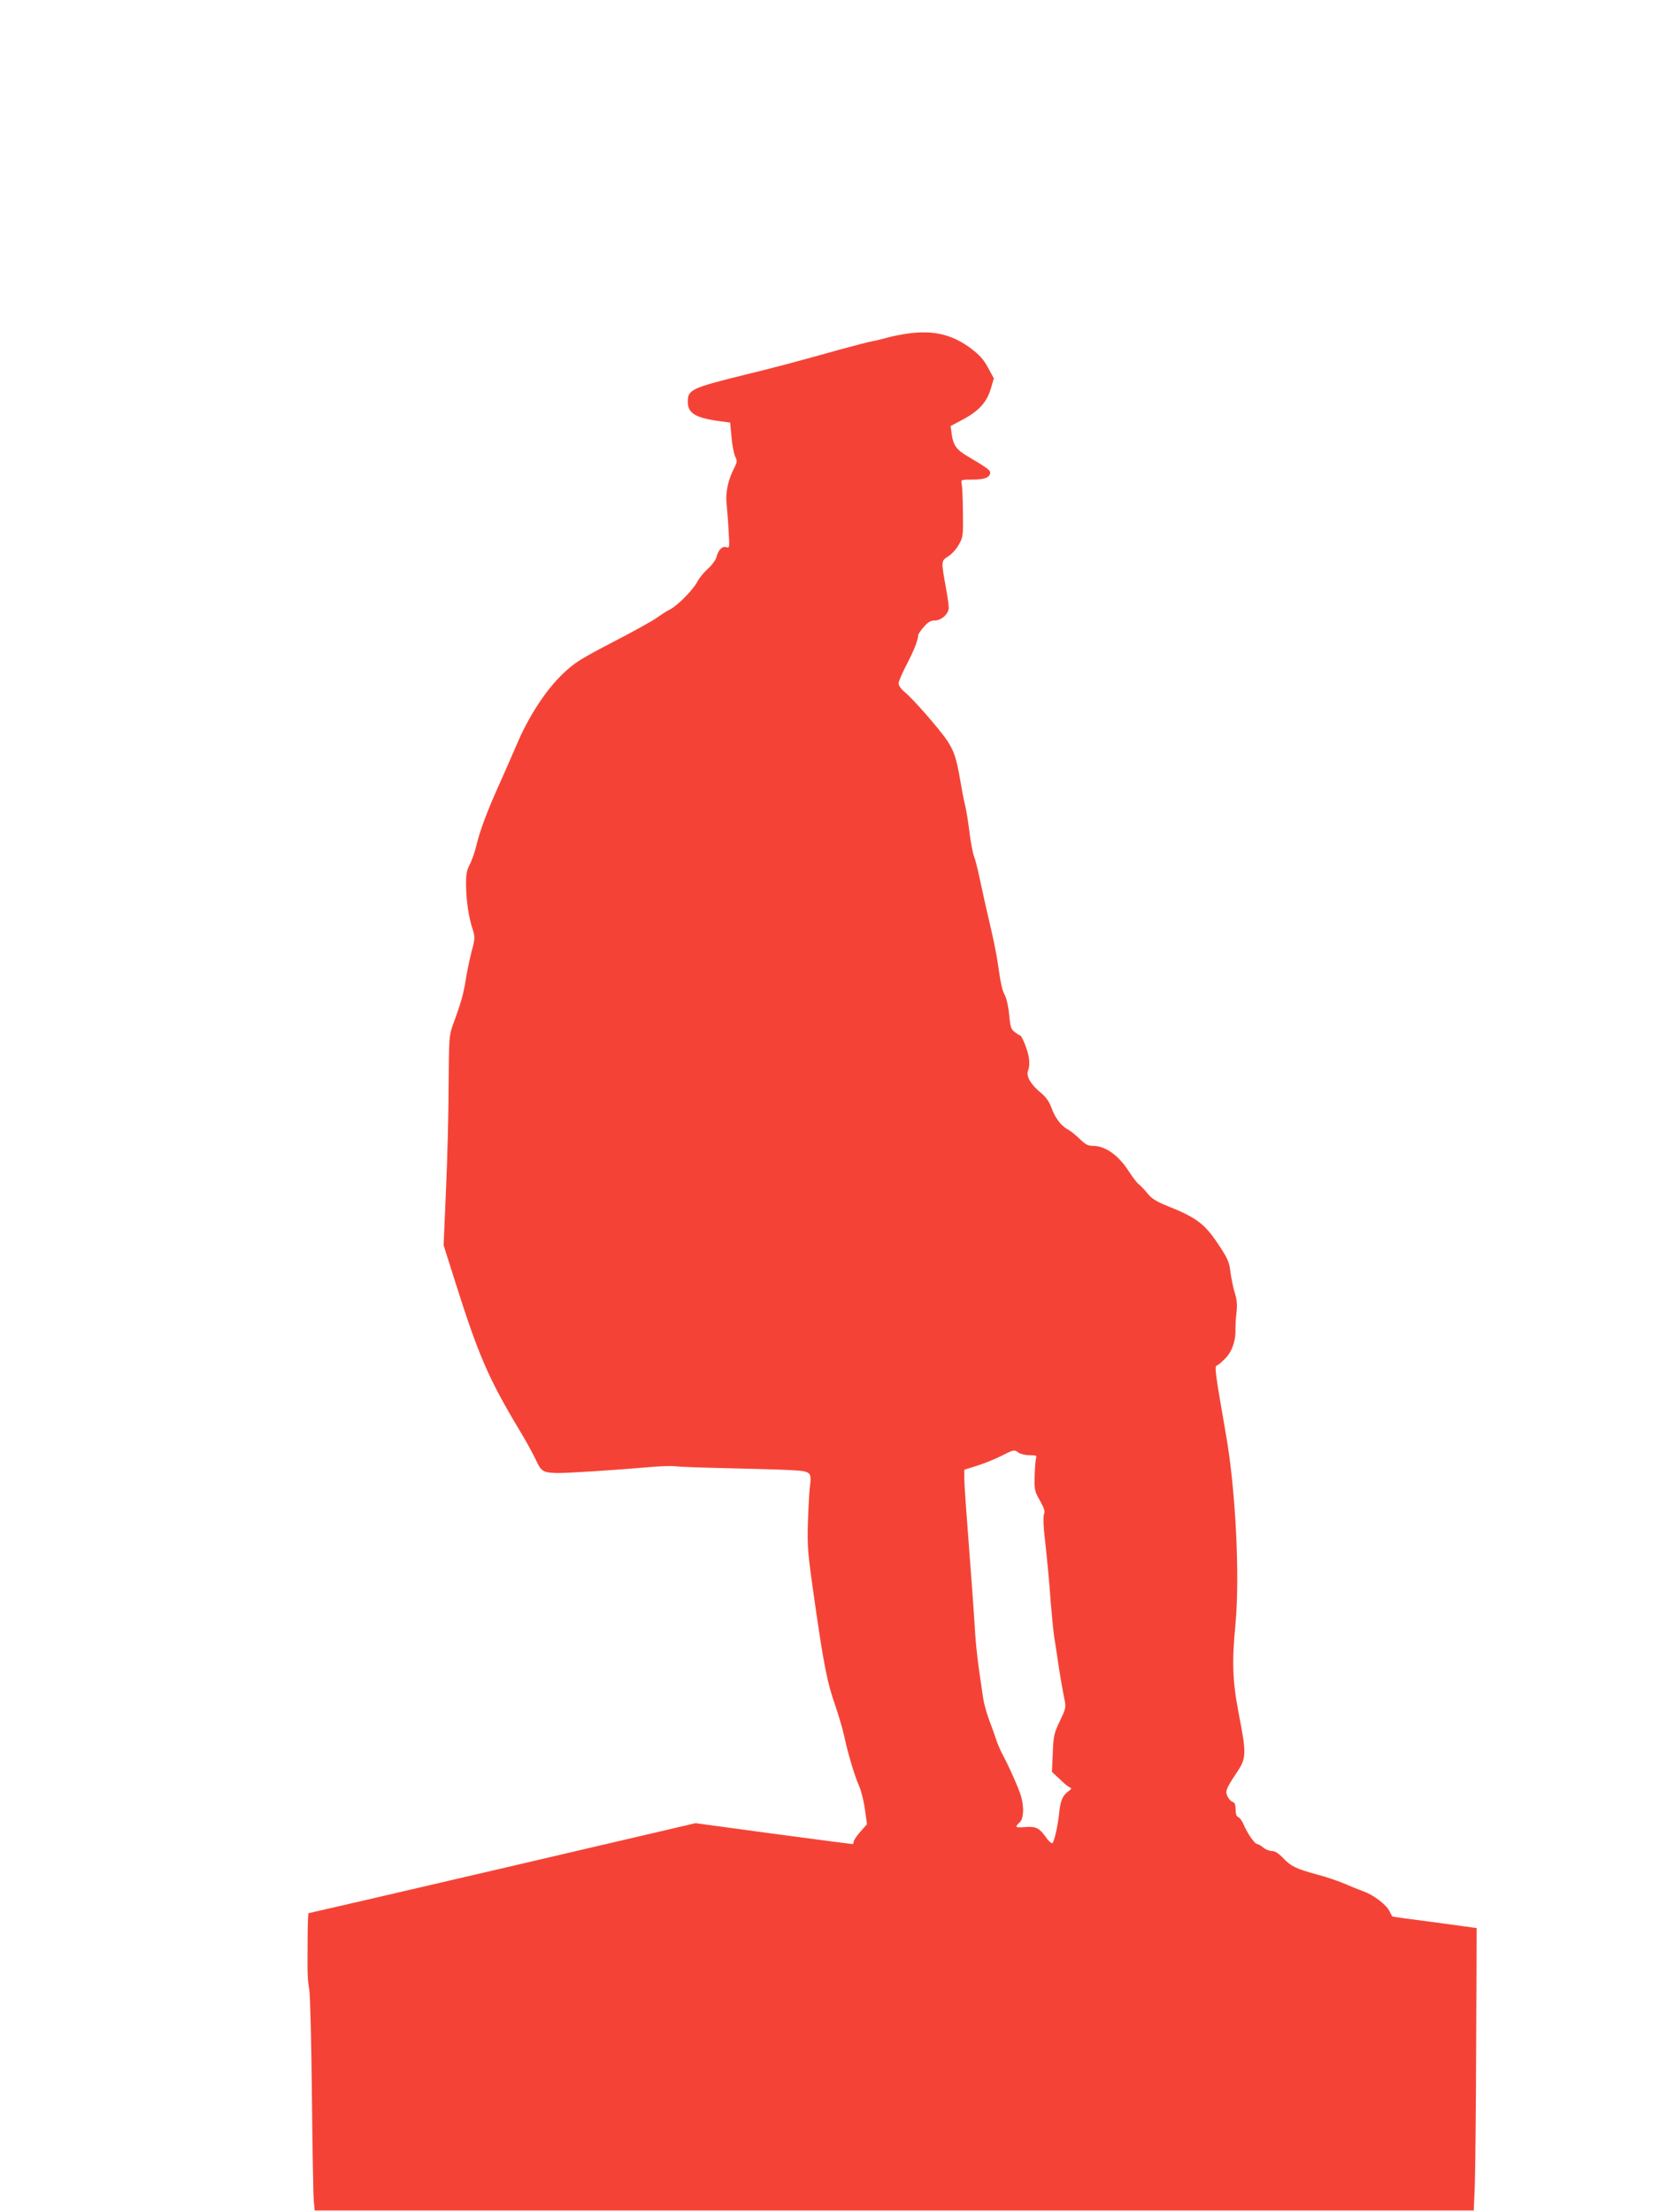
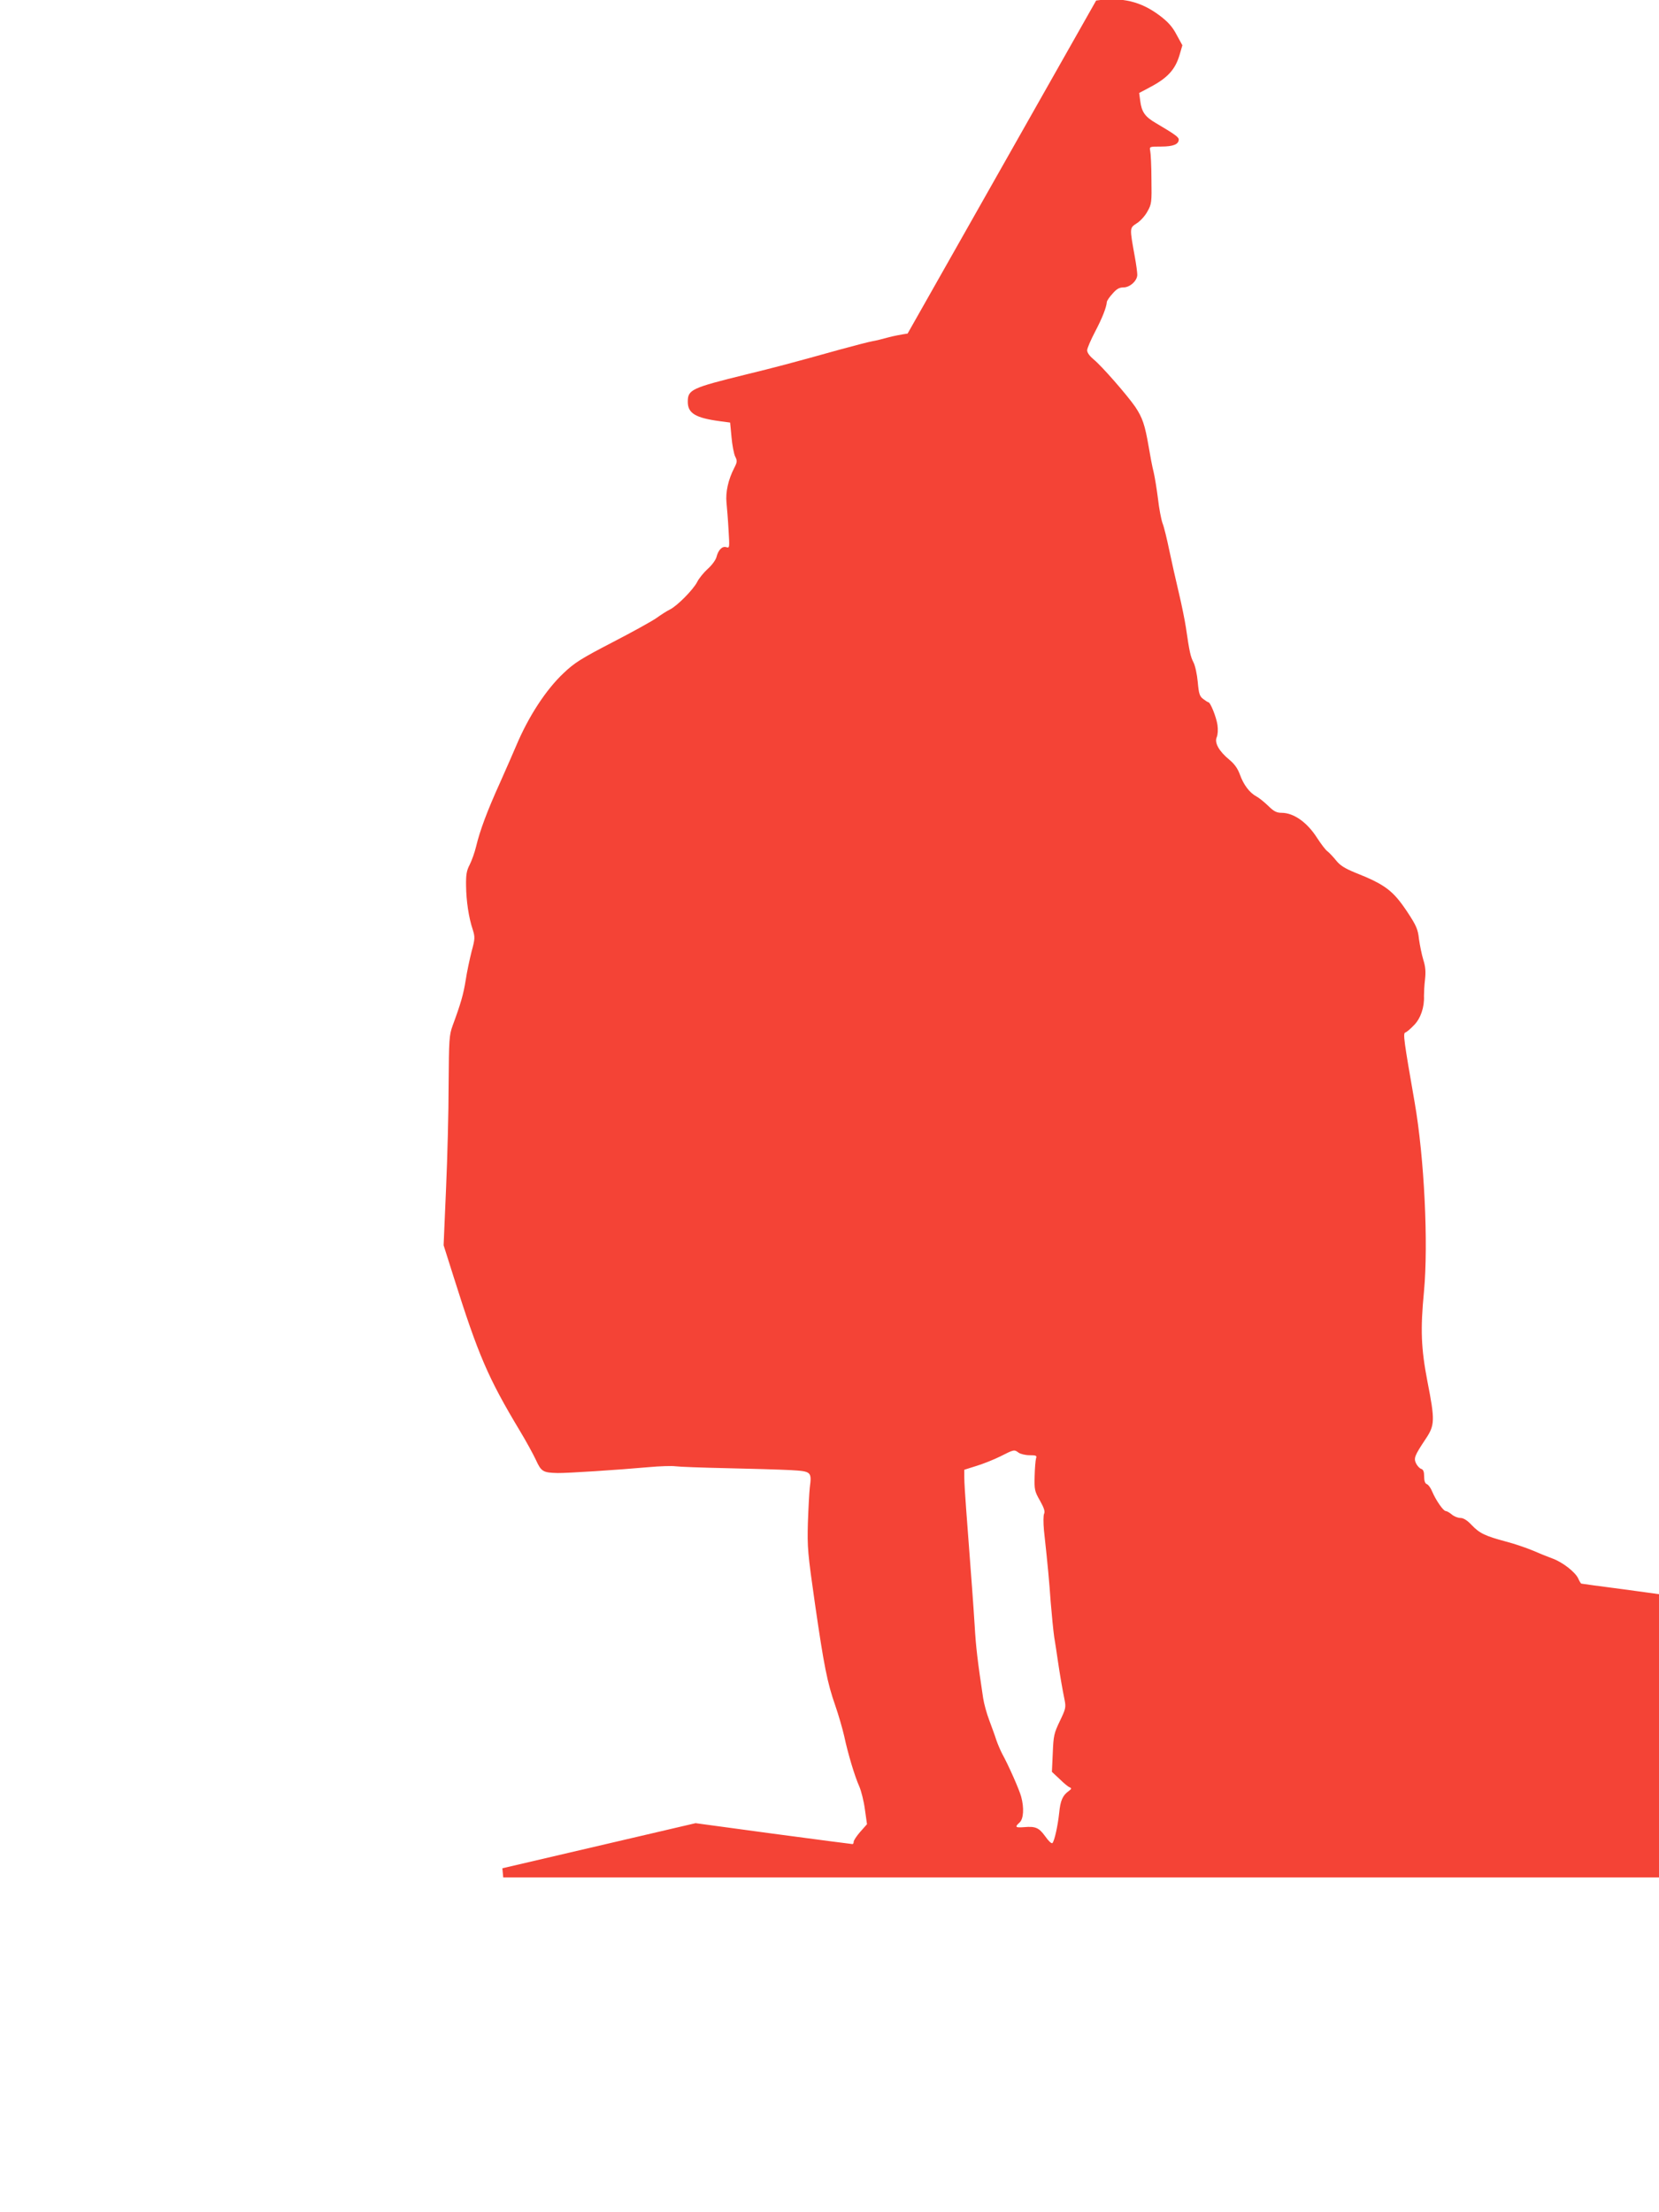
<svg xmlns="http://www.w3.org/2000/svg" version="1.0" width="960pt" height="1280pt" viewBox="0 0 960 1280" preserveAspectRatio="xMidYMid meet">
  <g transform="translate(0,1280) scale(0.1,-0.1)" fill="#f44336" stroke="none">
-     <path d="M5252 10870 c-35 -5 -87 -15 -115 -23 -29 -8 -68 -18 -87 -21 -19 -3 -107 -26 -195 -50 -261 -73 -382 -105 -535 -142 -320 -79 -340 -88 -340 -159 0 -66 44 -93 185 -112 l60 -8 8 -84 c4 -47 14 -97 21 -112 13 -25 12 -33 -5 -66 -35 -68 -51 -140 -45 -201 3 -31 9 -104 12 -161 6 -99 6 -103 -13 -97 -24 8 -47 -17 -57 -57 -4 -16 -26 -47 -50 -68 -24 -22 -52 -56 -62 -77 -23 -44 -114 -137 -158 -159 -17 -8 -51 -30 -76 -48 -25 -18 -139 -81 -255 -141 -181 -94 -220 -118 -284 -179 -102 -96 -203 -251 -274 -420 -14 -33 -55 -127 -92 -210 -77 -170 -118 -281 -140 -373 -8 -34 -25 -81 -37 -105 -18 -34 -22 -58 -21 -122 1 -87 15 -184 39 -255 13 -42 13 -52 -7 -125 -11 -44 -27 -118 -34 -165 -13 -82 -28 -135 -76 -265 -20 -56 -21 -79 -23 -340 0 -154 -7 -426 -15 -605 l-14 -325 57 -180 c144 -457 200 -587 385 -895 35 -58 76 -133 92 -167 31 -68 41 -74 126 -76 54 -1 349 18 527 34 65 6 135 8 155 5 20 -3 153 -8 296 -11 143 -3 308 -8 368 -11 122 -7 125 -9 113 -101 -3 -27 -8 -118 -11 -203 -4 -145 -1 -176 41 -470 52 -359 71 -456 118 -590 18 -52 41 -131 51 -175 22 -103 61 -233 88 -293 11 -26 26 -85 32 -132 l12 -85 -39 -44 c-21 -24 -38 -50 -38 -57 0 -8 -3 -14 -7 -14 -5 0 -210 27 -458 60 l-450 61 -1118 -261 c-614 -143 -1119 -260 -1122 -260 -2 0 -5 -73 -5 -163 -1 -208 -1 -211 10 -282 5 -33 12 -310 15 -615 3 -305 8 -579 11 -607 l5 -53 3354 0 3353 0 6 142 c3 79 7 447 8 818 l3 674 -240 33 c-132 17 -242 32 -245 33 -3 0 -11 13 -18 29 -17 38 -92 96 -151 117 -25 9 -75 29 -111 45 -36 15 -105 39 -155 52 -123 33 -154 48 -200 96 -26 28 -48 41 -65 41 -15 0 -37 9 -50 20 -13 11 -29 20 -35 20 -14 0 -57 62 -79 114 -8 20 -22 39 -31 42 -10 4 -15 19 -15 44 0 28 -5 40 -17 44 -10 3 -23 18 -30 32 -14 30 -9 44 57 143 52 78 53 107 9 331 -37 192 -41 301 -20 520 26 277 2 774 -54 1095 -63 361 -68 399 -54 404 8 2 30 21 50 42 39 39 61 105 58 169 0 19 2 62 6 95 5 45 3 74 -10 115 -9 30 -20 84 -25 120 -6 56 -15 77 -67 156 -84 126 -129 159 -305 229 -58 24 -85 41 -108 70 -17 21 -39 44 -49 52 -11 7 -37 42 -60 77 -57 90 -135 146 -206 146 -28 0 -45 8 -78 41 -23 22 -54 47 -68 54 -39 21 -74 67 -95 126 -13 36 -32 62 -61 86 -60 49 -88 99 -73 131 6 15 8 43 4 71 -7 46 -41 131 -53 131 -3 0 -17 9 -30 19 -20 15 -25 30 -31 98 -4 44 -15 95 -25 114 -17 33 -23 60 -44 204 -6 39 -24 129 -41 200 -17 72 -42 182 -55 245 -13 63 -30 134 -39 156 -8 23 -20 86 -26 140 -7 55 -18 124 -25 154 -8 30 -21 100 -30 154 -21 121 -35 162 -76 224 -46 67 -196 239 -241 275 -23 19 -38 39 -38 53 0 12 21 60 46 108 41 78 66 141 68 173 1 6 15 28 33 47 23 27 39 36 63 36 38 0 80 39 80 73 0 14 -6 60 -14 103 -31 172 -31 167 11 195 21 13 49 44 62 69 24 42 25 53 23 184 0 77 -4 151 -7 165 -5 26 -5 26 63 26 70 0 102 13 102 41 0 14 -26 32 -131 94 -64 37 -84 65 -92 130 l-6 45 62 33 c103 54 147 103 172 188 l16 55 -34 62 c-24 46 -50 74 -96 109 -110 83 -219 109 -369 88z m642 -6475 c11 -8 40 -15 64 -15 38 0 43 -2 37 -19 -3 -11 -7 -57 -8 -103 -2 -77 0 -87 31 -141 23 -41 30 -62 24 -75 -5 -10 -5 -52 -1 -97 23 -210 30 -290 39 -415 6 -74 15 -164 20 -200 6 -36 15 -94 20 -130 13 -89 28 -176 40 -234 9 -45 7 -53 -27 -124 -34 -71 -37 -85 -41 -185 l-5 -109 45 -42 c24 -24 51 -46 59 -48 11 -5 9 -10 -8 -22 -34 -25 -47 -54 -54 -126 -8 -75 -27 -161 -39 -174 -5 -5 -23 12 -41 38 -37 51 -56 60 -124 54 -50 -4 -54 1 -25 27 23 21 27 84 9 150 -11 40 -71 177 -110 248 -11 21 -26 57 -34 80 -7 23 -26 74 -40 112 -15 39 -31 97 -36 130 -32 213 -42 296 -49 420 -8 127 -16 233 -49 670 -6 77 -11 161 -11 186 l0 45 73 23 c39 12 101 37 137 55 77 39 79 40 104 21z" />
+     <path d="M5252 10870 c-35 -5 -87 -15 -115 -23 -29 -8 -68 -18 -87 -21 -19 -3 -107 -26 -195 -50 -261 -73 -382 -105 -535 -142 -320 -79 -340 -88 -340 -159 0 -66 44 -93 185 -112 l60 -8 8 -84 c4 -47 14 -97 21 -112 13 -25 12 -33 -5 -66 -35 -68 -51 -140 -45 -201 3 -31 9 -104 12 -161 6 -99 6 -103 -13 -97 -24 8 -47 -17 -57 -57 -4 -16 -26 -47 -50 -68 -24 -22 -52 -56 -62 -77 -23 -44 -114 -137 -158 -159 -17 -8 -51 -30 -76 -48 -25 -18 -139 -81 -255 -141 -181 -94 -220 -118 -284 -179 -102 -96 -203 -251 -274 -420 -14 -33 -55 -127 -92 -210 -77 -170 -118 -281 -140 -373 -8 -34 -25 -81 -37 -105 -18 -34 -22 -58 -21 -122 1 -87 15 -184 39 -255 13 -42 13 -52 -7 -125 -11 -44 -27 -118 -34 -165 -13 -82 -28 -135 -76 -265 -20 -56 -21 -79 -23 -340 0 -154 -7 -426 -15 -605 l-14 -325 57 -180 c144 -457 200 -587 385 -895 35 -58 76 -133 92 -167 31 -68 41 -74 126 -76 54 -1 349 18 527 34 65 6 135 8 155 5 20 -3 153 -8 296 -11 143 -3 308 -8 368 -11 122 -7 125 -9 113 -101 -3 -27 -8 -118 -11 -203 -4 -145 -1 -176 41 -470 52 -359 71 -456 118 -590 18 -52 41 -131 51 -175 22 -103 61 -233 88 -293 11 -26 26 -85 32 -132 l12 -85 -39 -44 c-21 -24 -38 -50 -38 -57 0 -8 -3 -14 -7 -14 -5 0 -210 27 -458 60 l-450 61 -1118 -261 l5 -53 3354 0 3353 0 6 142 c3 79 7 447 8 818 l3 674 -240 33 c-132 17 -242 32 -245 33 -3 0 -11 13 -18 29 -17 38 -92 96 -151 117 -25 9 -75 29 -111 45 -36 15 -105 39 -155 52 -123 33 -154 48 -200 96 -26 28 -48 41 -65 41 -15 0 -37 9 -50 20 -13 11 -29 20 -35 20 -14 0 -57 62 -79 114 -8 20 -22 39 -31 42 -10 4 -15 19 -15 44 0 28 -5 40 -17 44 -10 3 -23 18 -30 32 -14 30 -9 44 57 143 52 78 53 107 9 331 -37 192 -41 301 -20 520 26 277 2 774 -54 1095 -63 361 -68 399 -54 404 8 2 30 21 50 42 39 39 61 105 58 169 0 19 2 62 6 95 5 45 3 74 -10 115 -9 30 -20 84 -25 120 -6 56 -15 77 -67 156 -84 126 -129 159 -305 229 -58 24 -85 41 -108 70 -17 21 -39 44 -49 52 -11 7 -37 42 -60 77 -57 90 -135 146 -206 146 -28 0 -45 8 -78 41 -23 22 -54 47 -68 54 -39 21 -74 67 -95 126 -13 36 -32 62 -61 86 -60 49 -88 99 -73 131 6 15 8 43 4 71 -7 46 -41 131 -53 131 -3 0 -17 9 -30 19 -20 15 -25 30 -31 98 -4 44 -15 95 -25 114 -17 33 -23 60 -44 204 -6 39 -24 129 -41 200 -17 72 -42 182 -55 245 -13 63 -30 134 -39 156 -8 23 -20 86 -26 140 -7 55 -18 124 -25 154 -8 30 -21 100 -30 154 -21 121 -35 162 -76 224 -46 67 -196 239 -241 275 -23 19 -38 39 -38 53 0 12 21 60 46 108 41 78 66 141 68 173 1 6 15 28 33 47 23 27 39 36 63 36 38 0 80 39 80 73 0 14 -6 60 -14 103 -31 172 -31 167 11 195 21 13 49 44 62 69 24 42 25 53 23 184 0 77 -4 151 -7 165 -5 26 -5 26 63 26 70 0 102 13 102 41 0 14 -26 32 -131 94 -64 37 -84 65 -92 130 l-6 45 62 33 c103 54 147 103 172 188 l16 55 -34 62 c-24 46 -50 74 -96 109 -110 83 -219 109 -369 88z m642 -6475 c11 -8 40 -15 64 -15 38 0 43 -2 37 -19 -3 -11 -7 -57 -8 -103 -2 -77 0 -87 31 -141 23 -41 30 -62 24 -75 -5 -10 -5 -52 -1 -97 23 -210 30 -290 39 -415 6 -74 15 -164 20 -200 6 -36 15 -94 20 -130 13 -89 28 -176 40 -234 9 -45 7 -53 -27 -124 -34 -71 -37 -85 -41 -185 l-5 -109 45 -42 c24 -24 51 -46 59 -48 11 -5 9 -10 -8 -22 -34 -25 -47 -54 -54 -126 -8 -75 -27 -161 -39 -174 -5 -5 -23 12 -41 38 -37 51 -56 60 -124 54 -50 -4 -54 1 -25 27 23 21 27 84 9 150 -11 40 -71 177 -110 248 -11 21 -26 57 -34 80 -7 23 -26 74 -40 112 -15 39 -31 97 -36 130 -32 213 -42 296 -49 420 -8 127 -16 233 -49 670 -6 77 -11 161 -11 186 l0 45 73 23 c39 12 101 37 137 55 77 39 79 40 104 21z" />
  </g>
</svg>